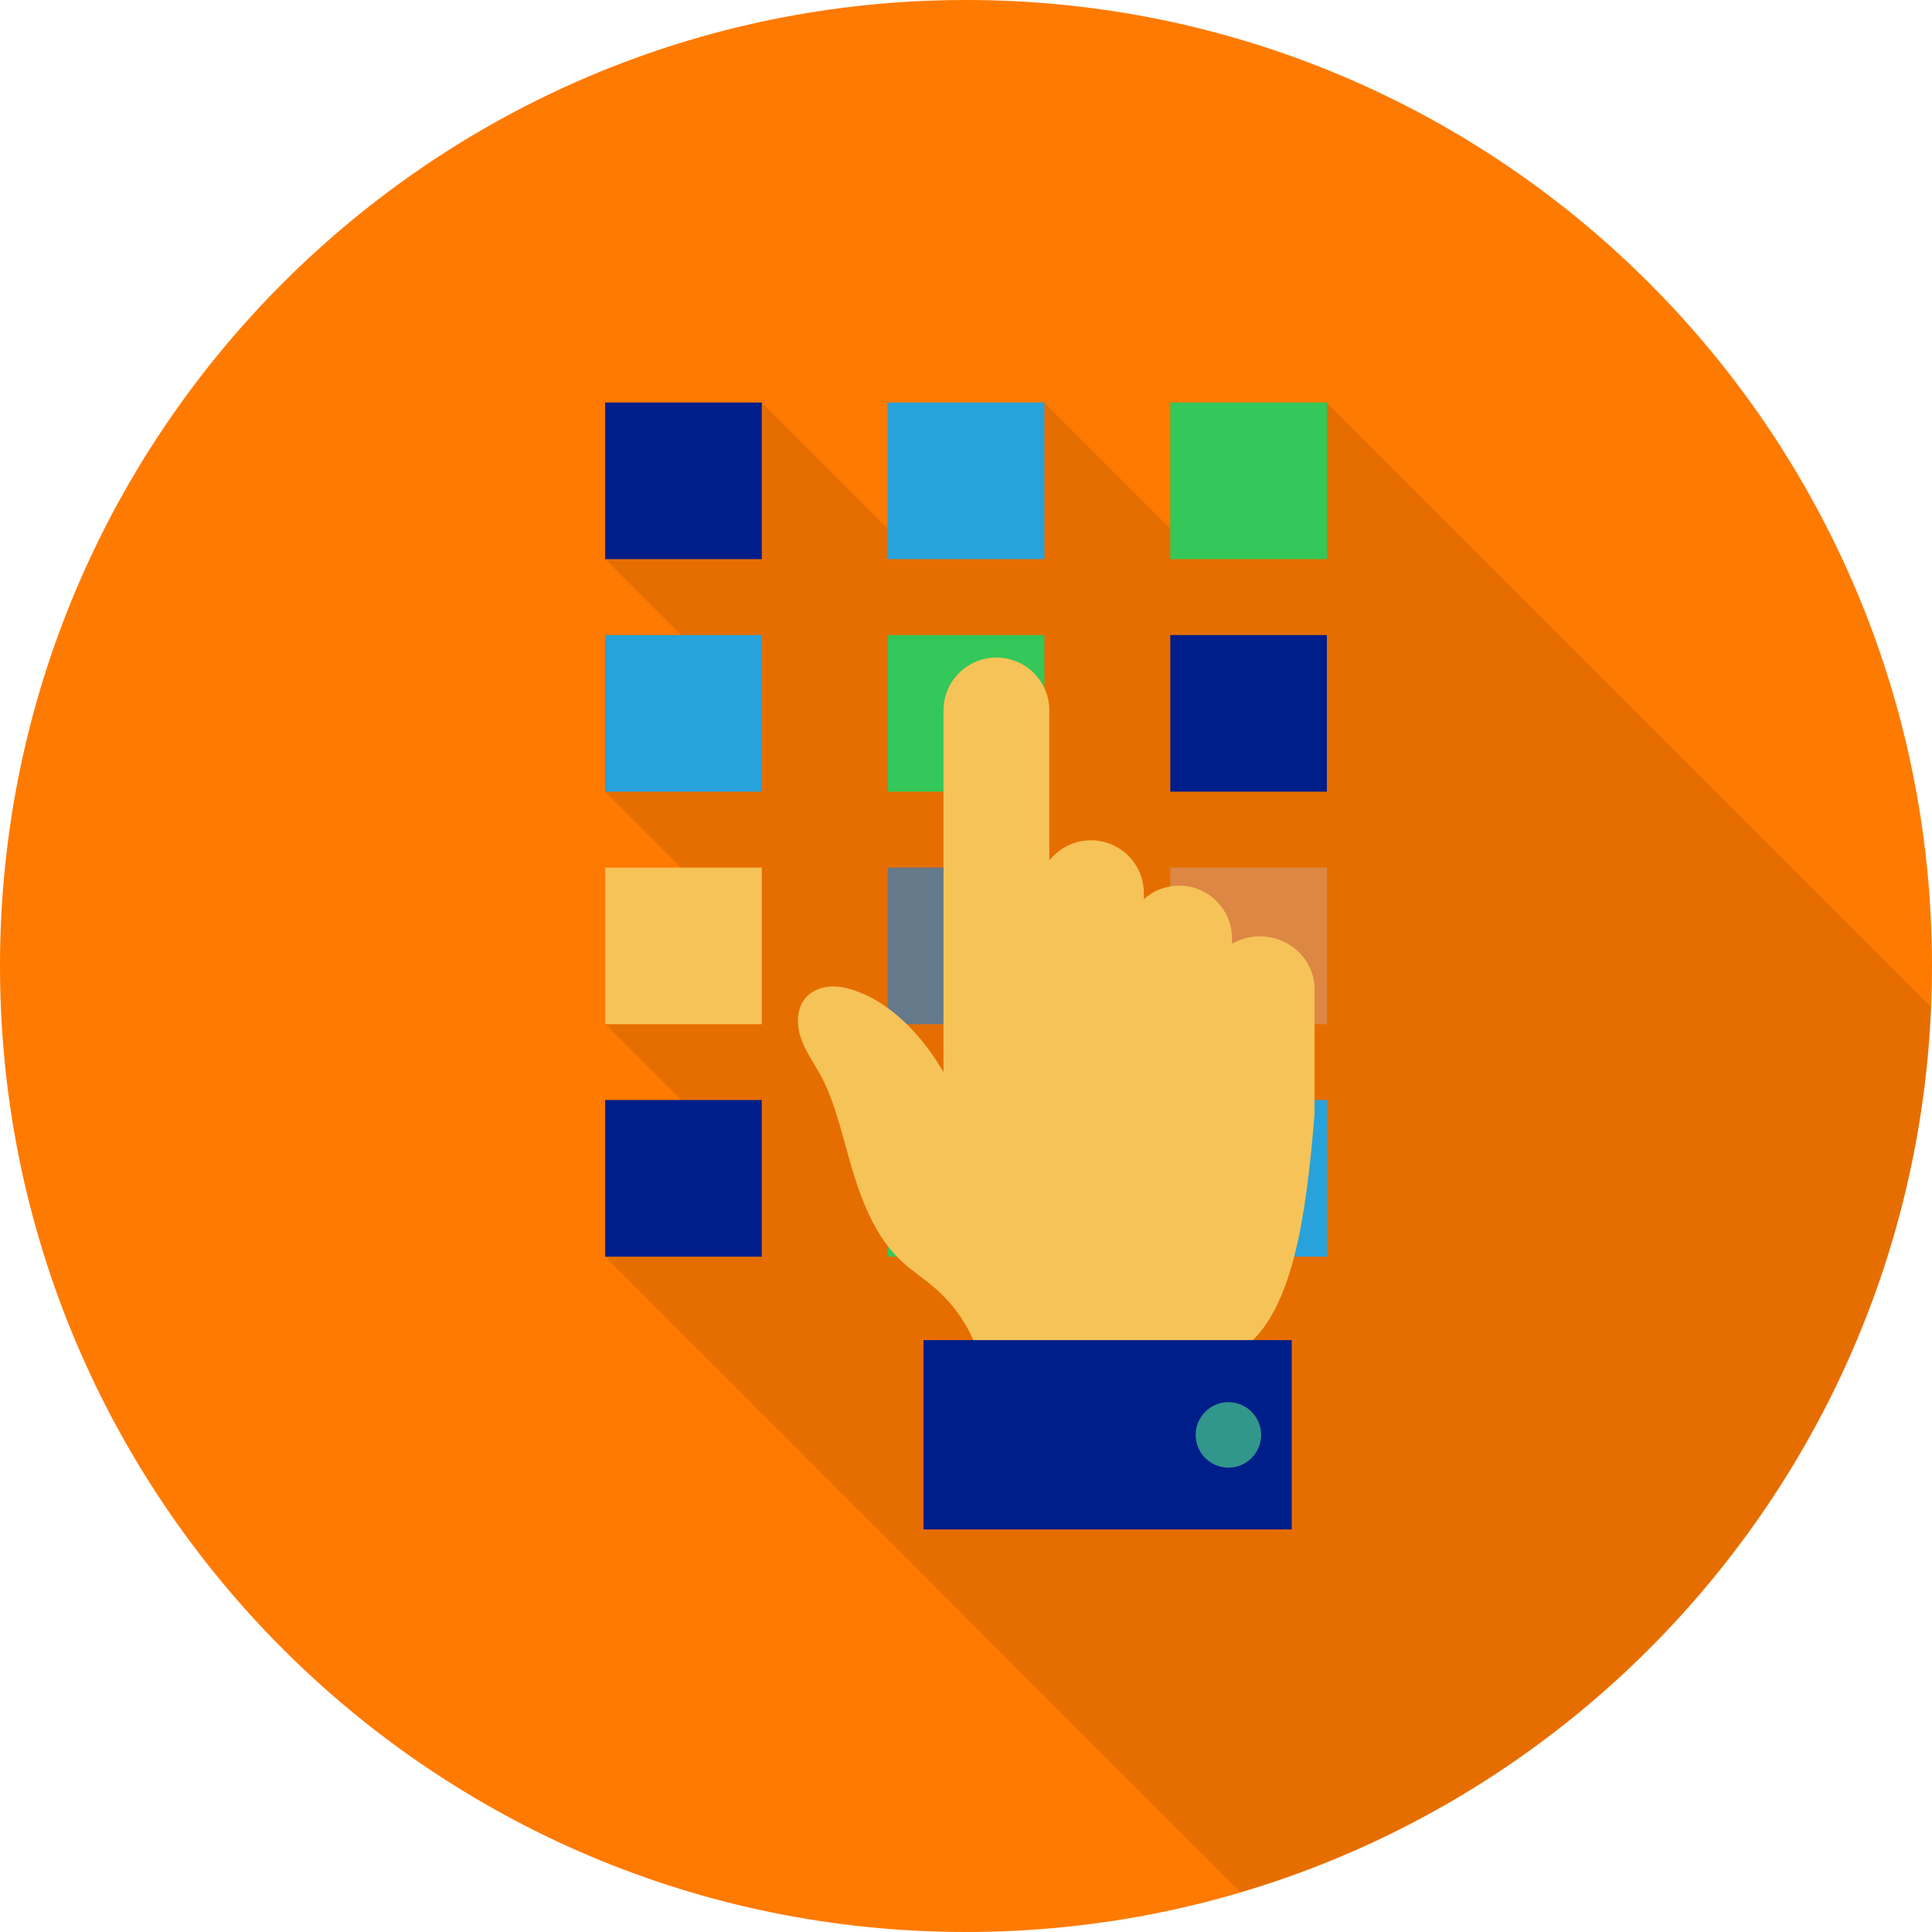
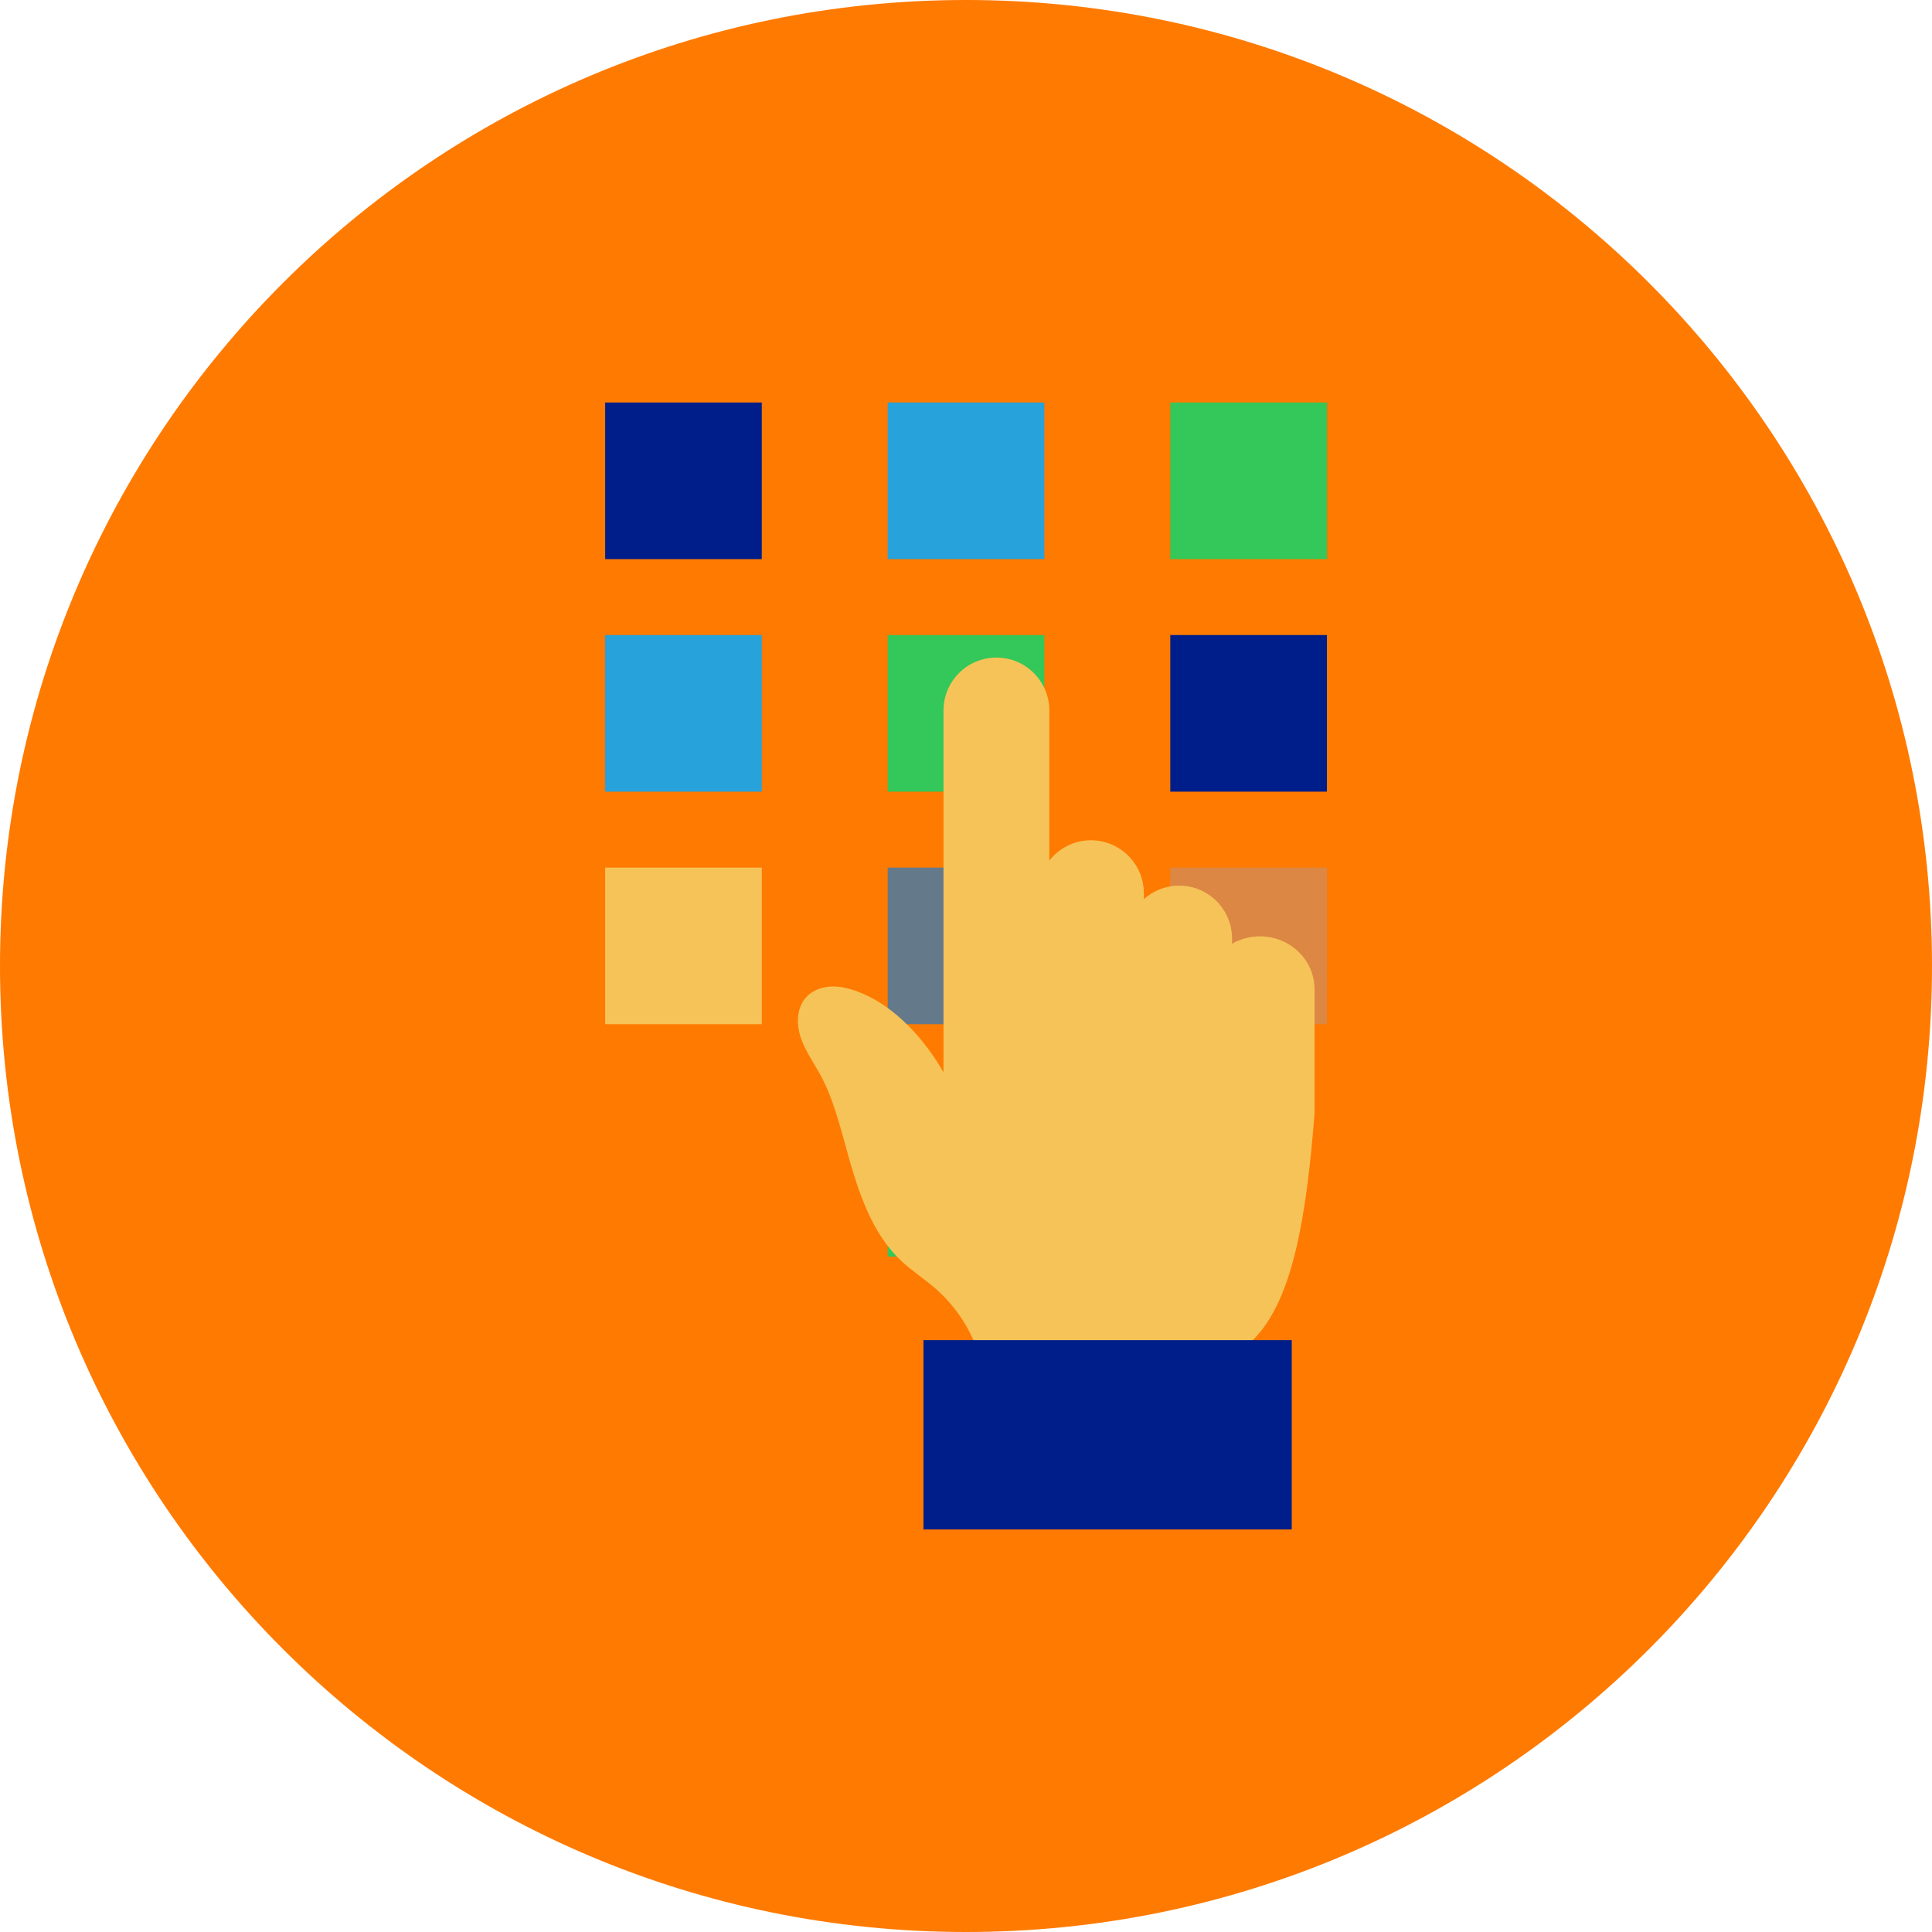
<svg xmlns="http://www.w3.org/2000/svg" width="80" height="80" viewBox="0 0 80 80" fill="none">
  <path d="M40 80C62.091 80 80 62.091 80 40C80 17.909 62.091 0 40 0C17.909 0 0 17.909 0 40C0 62.091 17.909 80 40 80Z" fill="#FF7A00" />
-   <path opacity="0.1" d="M48.458 16.667V21.883L43.242 16.667H36.758V21.883L31.542 16.667H25.058V23.15L28.2 26.292H25.058V32.783L28.2 35.925H25.058V42.408L28.2 45.55H25.058V52.033L51.374 78.35C67.408 73.601 79.237 59.08 79.957 41.682L54.942 16.667H48.458Z" fill="black" />
  <path d="M31.544 16.667H25.059V23.152H31.544V16.667Z" fill="#001E89" />
  <path d="M43.244 16.667H36.758V23.152H43.244V16.667Z" fill="#27A2DB" />
  <path d="M54.944 16.667H48.459V23.152H54.944V16.667Z" fill="#34C759" />
  <path d="M31.544 26.296H25.059V32.781H31.544V26.296Z" fill="#27A2DB" />
  <path d="M43.244 26.296H36.758V32.781H43.244V26.296Z" fill="#34C759" />
-   <path d="M54.944 26.296H48.459V32.781H54.944V26.296Z" fill="#001E89" />
+   <path d="M54.944 26.296H48.459V32.781H54.944Z" fill="#001E89" />
  <path d="M31.544 35.925H25.059V42.41H31.544V35.925Z" fill="#F6C358" />
  <path d="M43.244 35.925H36.758V42.41H43.244V35.925Z" fill="#64798A" />
  <path d="M54.944 35.925H48.459V42.41H54.944V35.925Z" fill="#DC8744" />
-   <path d="M31.544 45.55H25.059V52.036H31.544V45.55Z" fill="#001E89" />
  <path d="M43.244 45.55H36.758V52.036H43.244V45.55Z" fill="#34C759" />
-   <path d="M54.944 45.55H48.459V52.036H54.944V45.55Z" fill="#27A2DB" />
  <path d="M52.169 38.772C51.747 38.772 51.354 38.885 51.016 39.079V38.863C51.016 37.653 50.035 36.672 48.825 36.672C48.263 36.672 47.752 36.886 47.364 37.233V36.985C47.364 35.775 46.383 34.794 45.172 34.794C44.473 34.794 43.852 35.122 43.451 35.633V29.42C43.451 28.209 42.469 27.228 41.259 27.228C40.049 27.228 39.068 28.209 39.068 29.42V44.399C38.308 43.07 37.102 41.714 35.686 41.128C35.306 40.971 34.904 40.846 34.493 40.847C34.082 40.848 33.657 40.989 33.381 41.293C32.989 41.723 32.971 42.389 33.15 42.942C33.33 43.495 33.676 43.977 33.958 44.485C34.622 45.68 34.939 47.316 35.349 48.619C35.759 49.923 36.297 51.24 37.288 52.183C37.741 52.614 38.275 52.953 38.747 53.365C39.461 53.99 40.024 54.785 40.378 55.665H49.905H51.684C53.552 54.083 54.099 50.279 54.433 46.117V40.964C54.432 39.753 53.419 38.772 52.169 38.772Z" fill="#F6C358" />
  <path d="M53.488 55.492H38.239V63.332H53.488V55.492Z" fill="#001E89" />
-   <path d="M50.866 60.772C51.614 60.772 52.221 60.166 52.221 59.417C52.221 58.669 51.614 58.062 50.866 58.062C50.117 58.062 49.511 58.669 49.511 59.417C49.511 60.166 50.117 60.772 50.866 60.772Z" fill="#31978C" />
</svg>